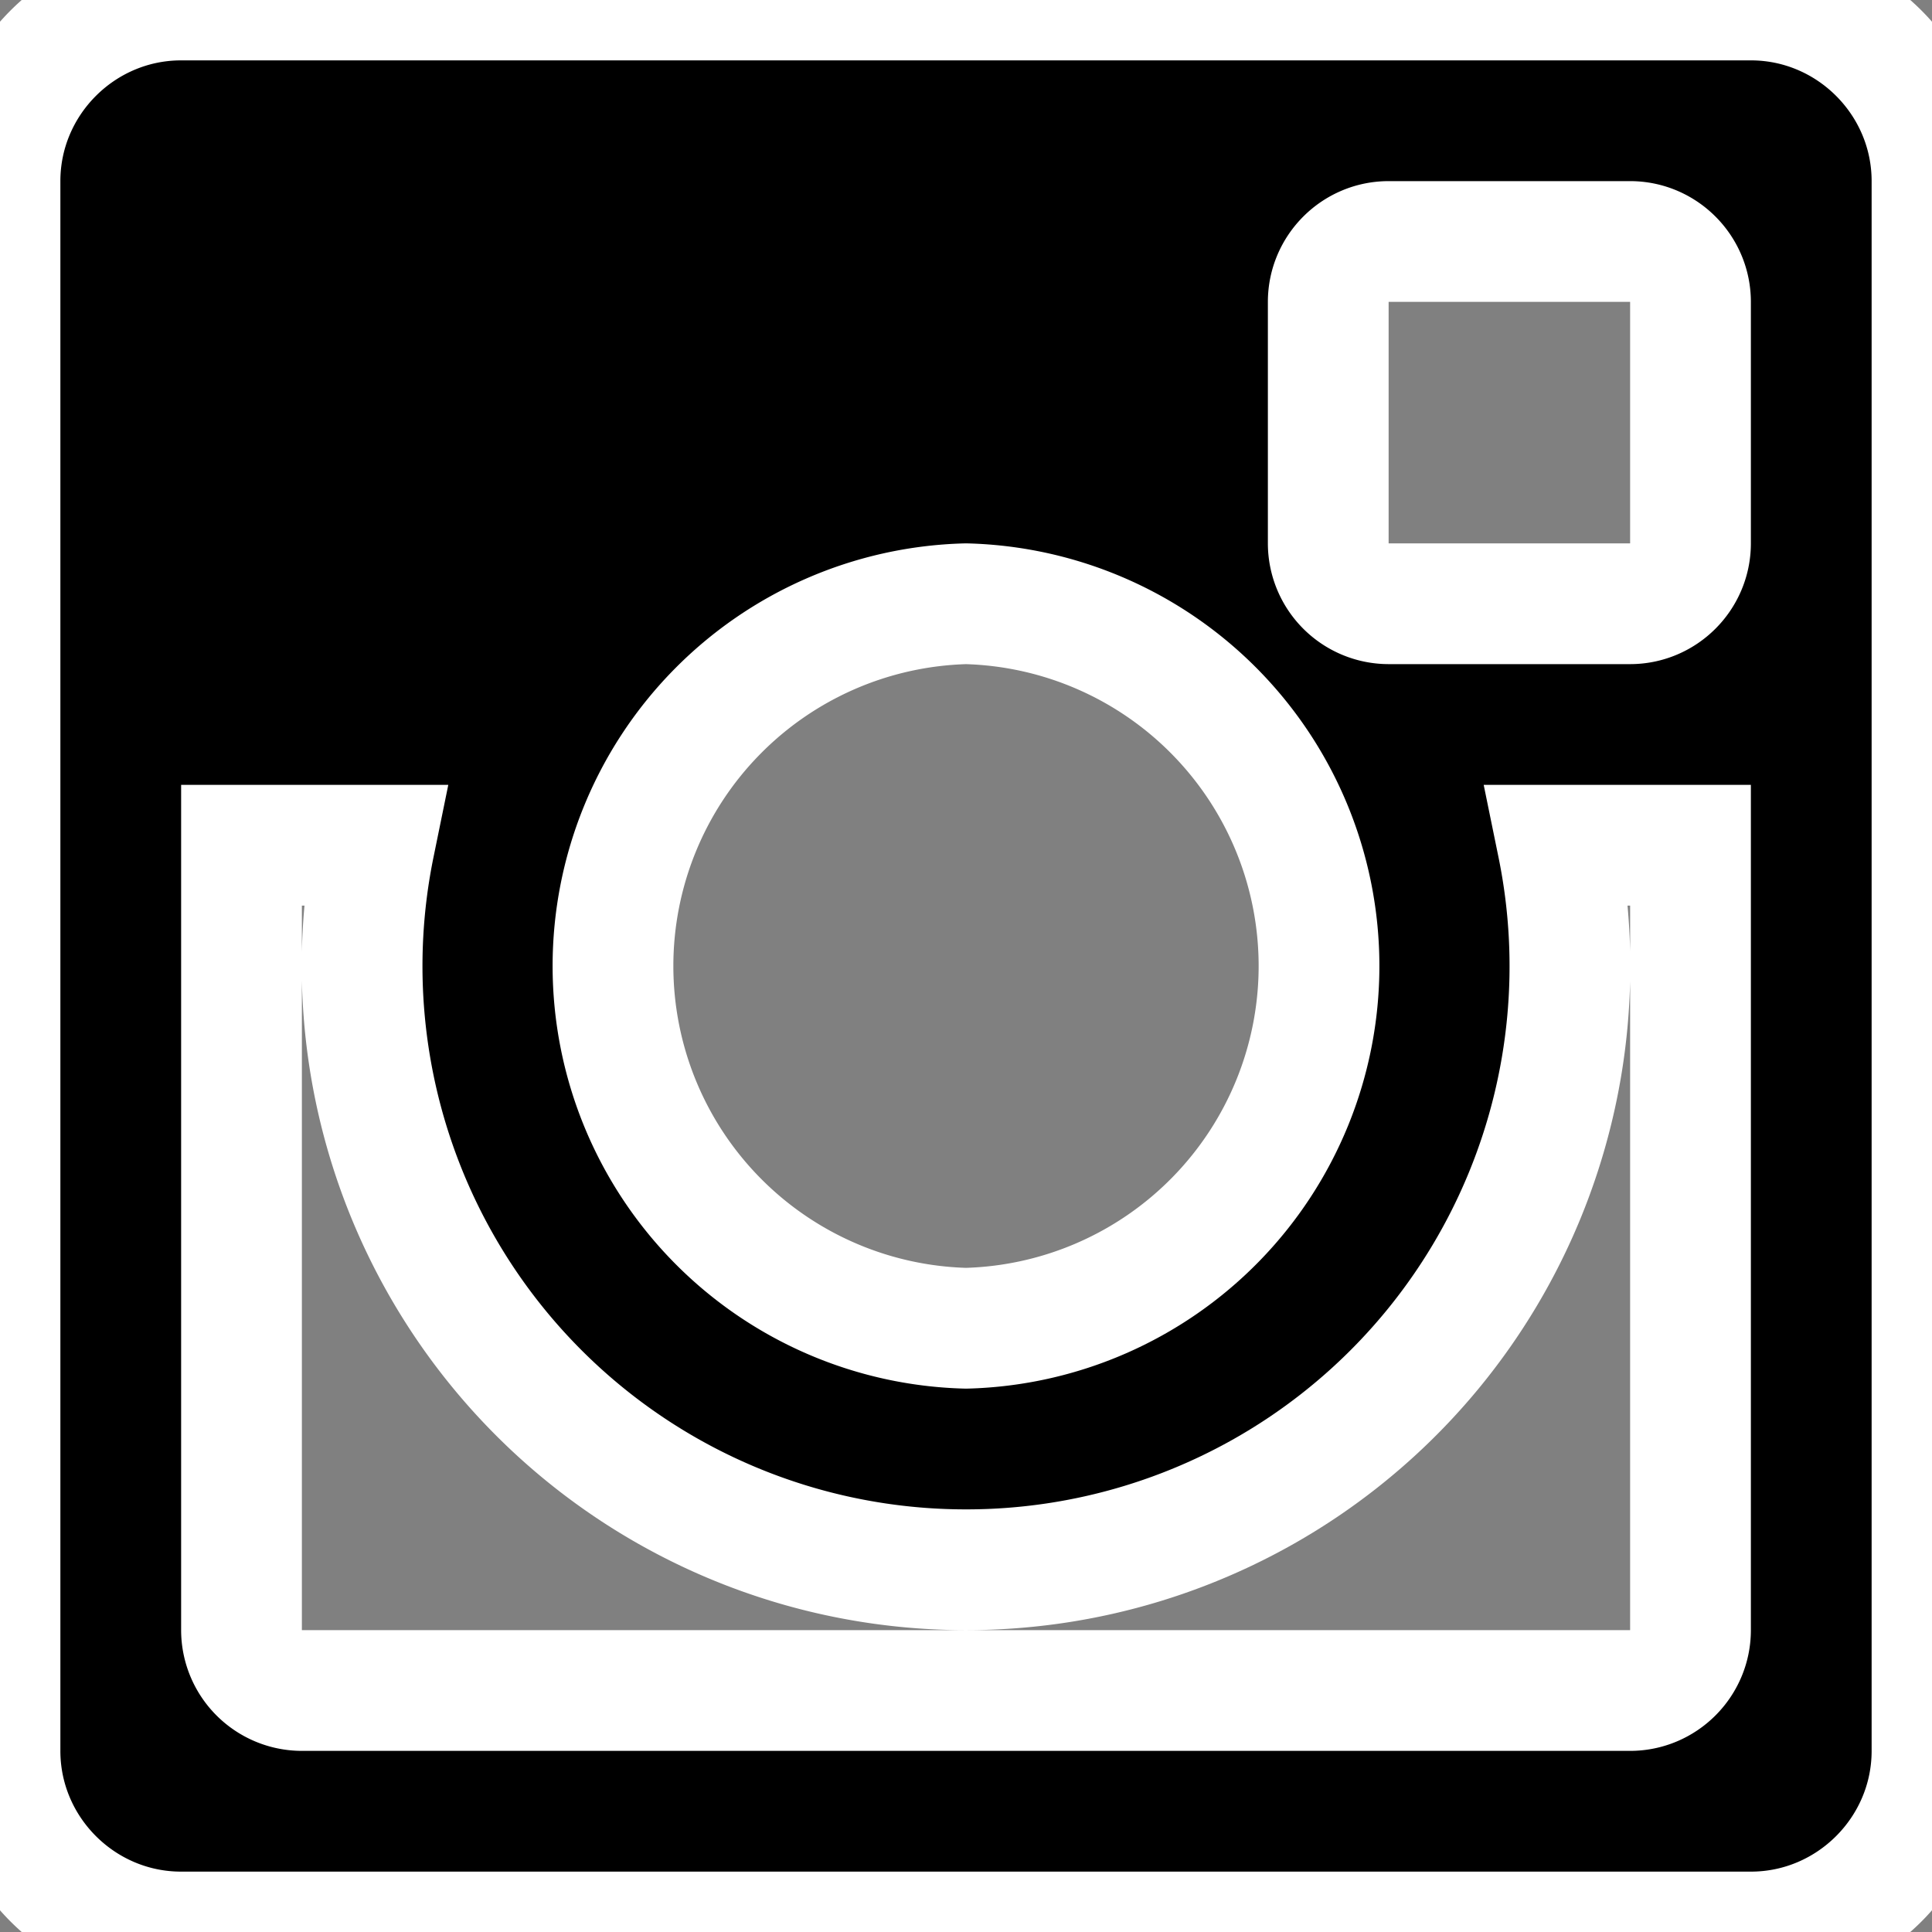
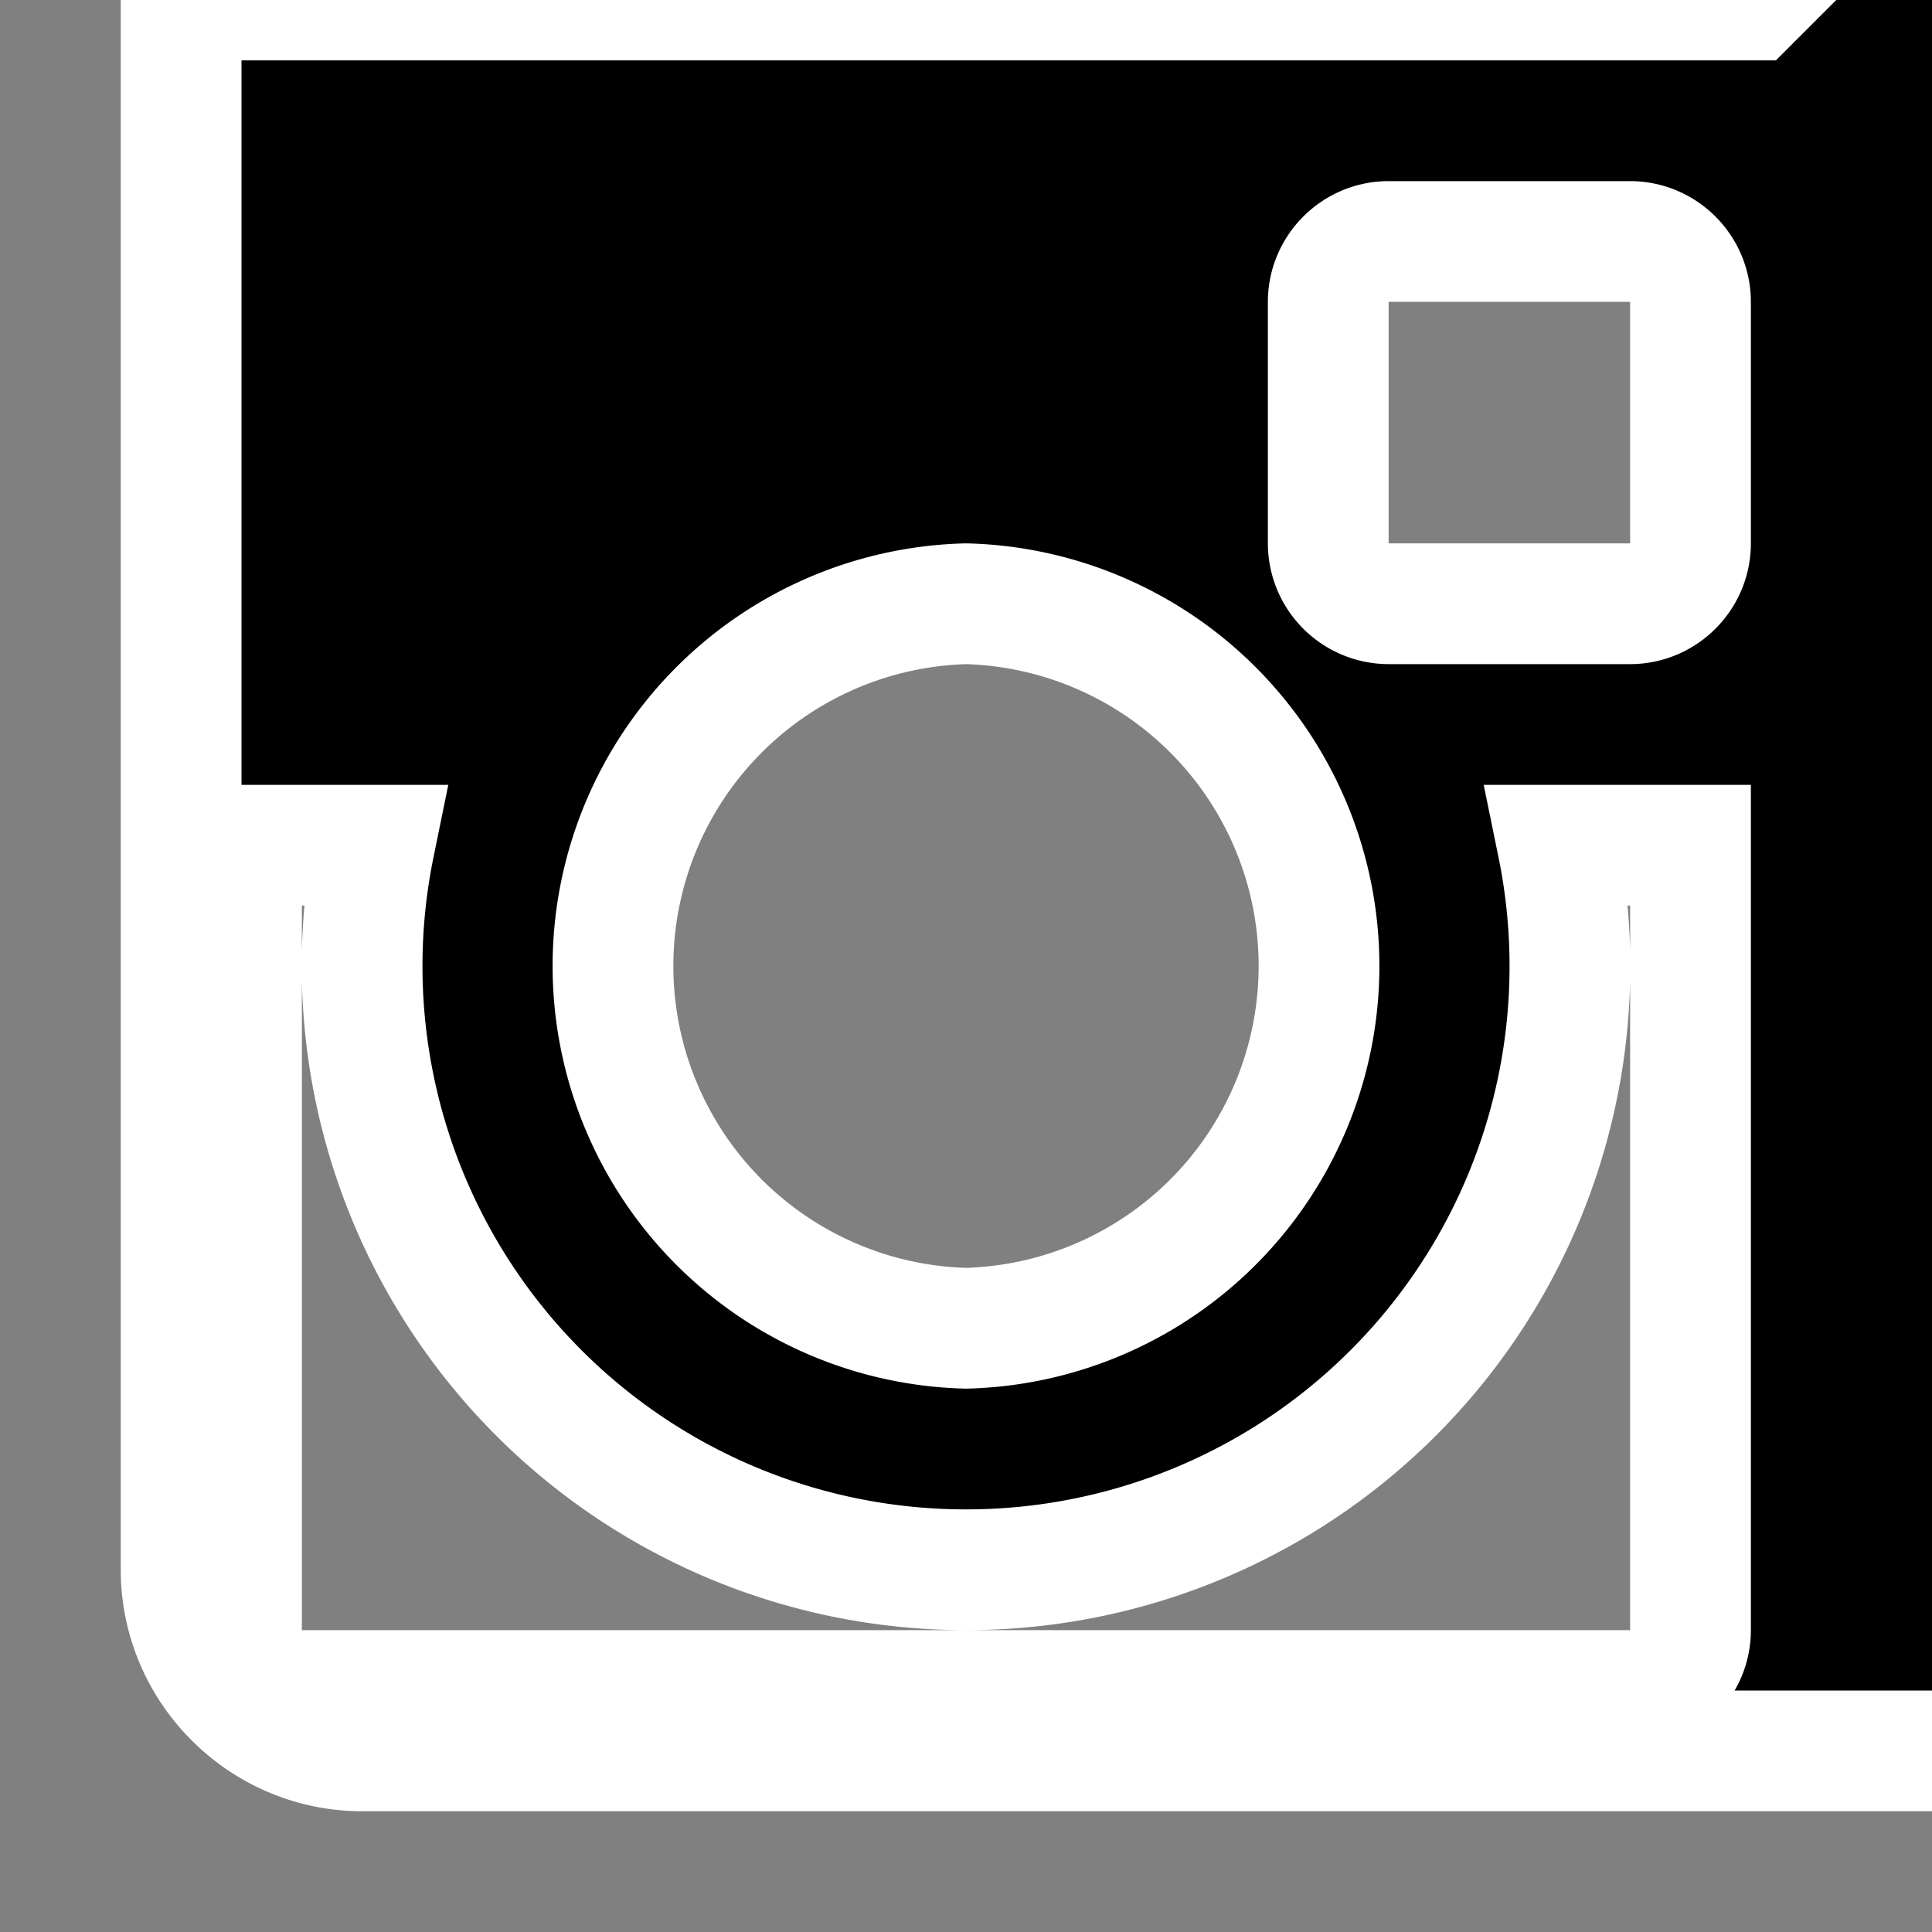
<svg xmlns="http://www.w3.org/2000/svg" width="16" height="16">
  <rect width="100%" height="100%" fill="#808080" stroke="none" />
-   <path stroke="#FFF" stroke-miterlimit="10" d="M14.5 0h-13C.675 0 0 .675 0 1.5v13c0 .825.675 1.5 1.5 1.5h13c.825 0 1.5-.675 1.5-1.5v-13c0-.825-.675-1.5-1.5-1.5zM11 2.5c0-.275.225-.5.5-.5h2c.275 0 .5.225.5.5v2c0 .275-.225.5-.5.5h-2a.501.501 0 0 1-.5-.5v-2zM8 5a3.001 3.001 0 0 1 0 6 3.001 3.001 0 0 1 0-6zm6 8.5h0c0 .275-.225.5-.5.5h-11a.501.501 0 0 1-.5-.5h0V7h1.1A4.999 4.999 0 0 0 8 13a4.998 4.998 0 0 0 4.9-6H14v6.5z" />
+   <path stroke="#FFF" stroke-miterlimit="10" d="M14.5 0h-13v13c0 .825.675 1.5 1.5 1.5h13c.825 0 1.5-.675 1.5-1.5v-13c0-.825-.675-1.5-1.5-1.5zM11 2.5c0-.275.225-.5.5-.5h2c.275 0 .5.225.5.5v2c0 .275-.225.5-.5.5h-2a.501.501 0 0 1-.5-.5v-2zM8 5a3.001 3.001 0 0 1 0 6 3.001 3.001 0 0 1 0-6zm6 8.5h0c0 .275-.225.5-.5.5h-11a.501.501 0 0 1-.5-.5h0V7h1.1A4.999 4.999 0 0 0 8 13a4.998 4.998 0 0 0 4.9-6H14v6.5z" />
</svg>